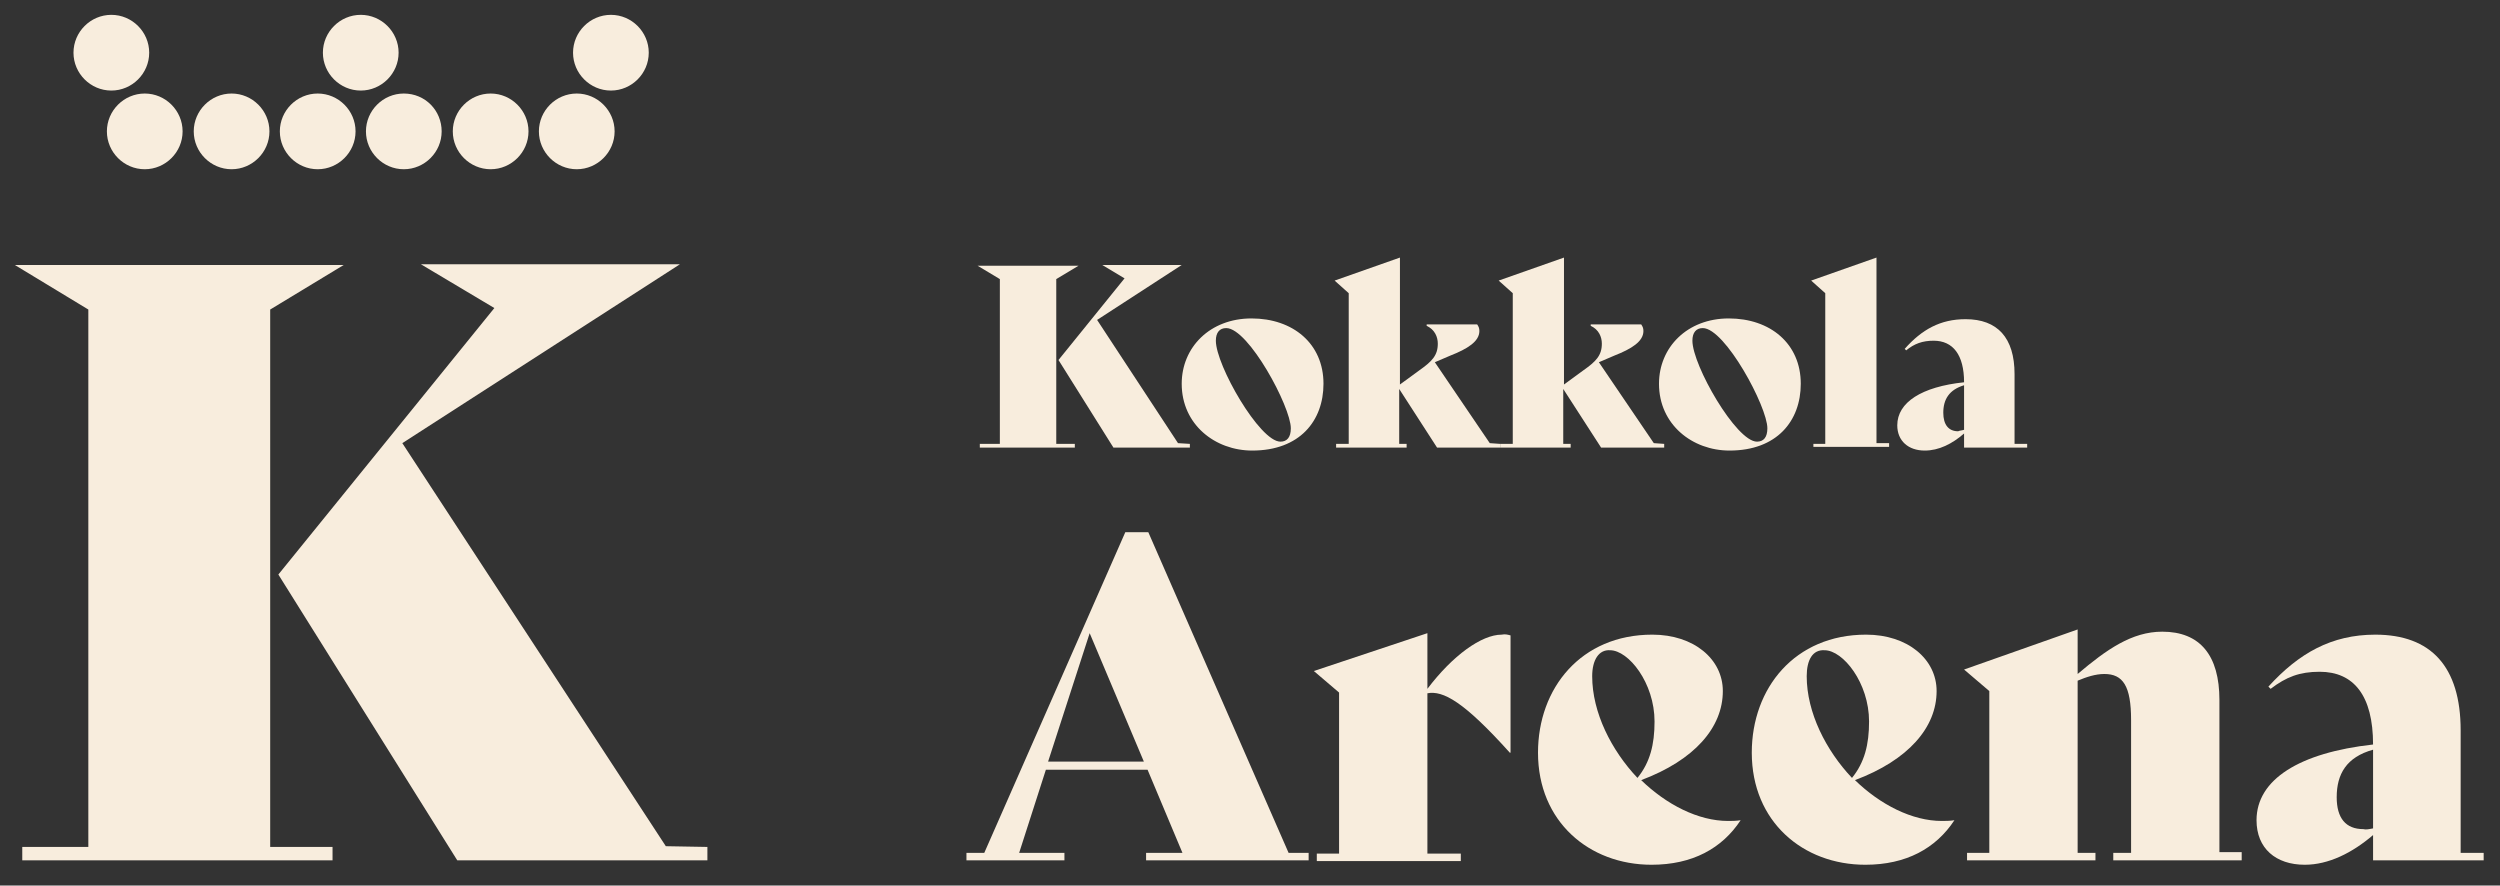
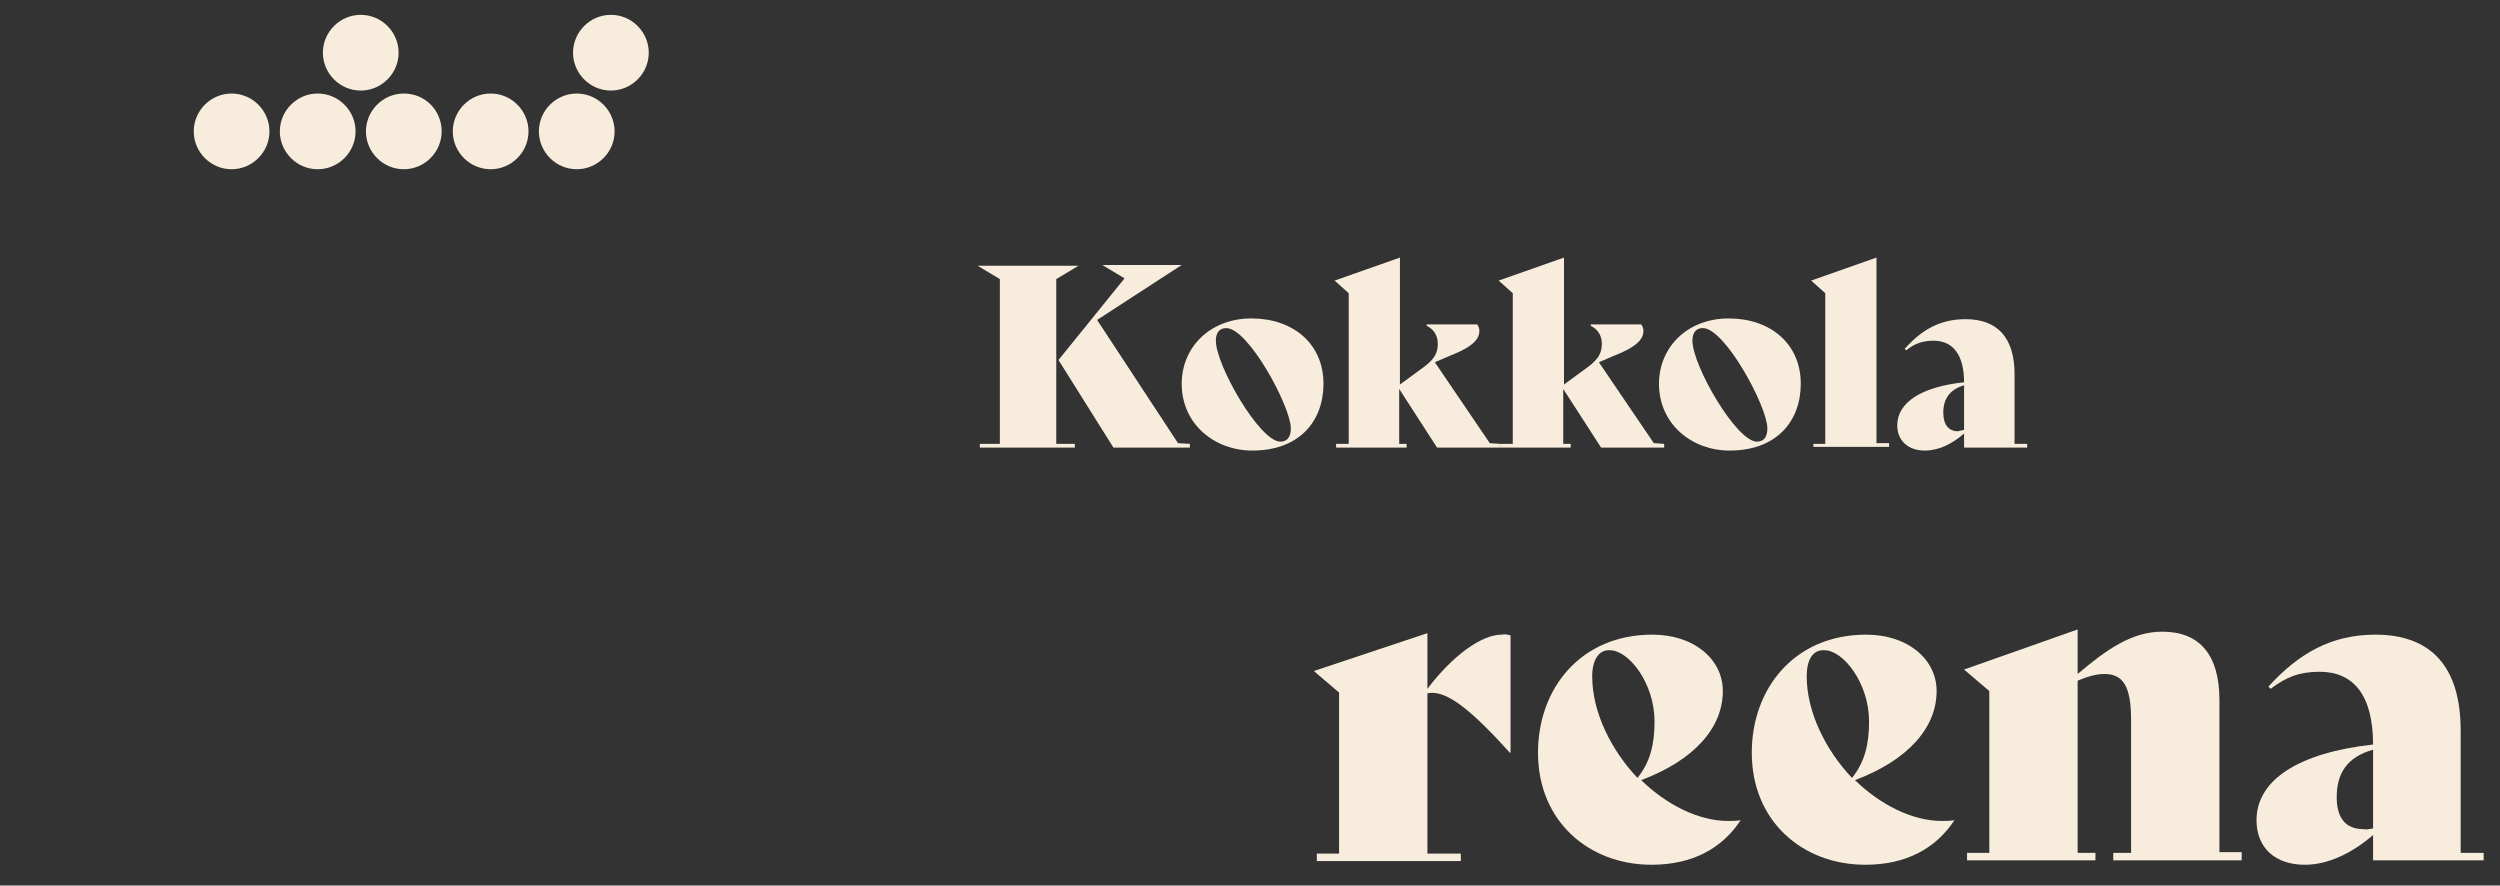
<svg xmlns="http://www.w3.org/2000/svg" version="1.1" id="Layer_1" x="0px" y="0px" width="336.8px" height="119.3px" viewBox="0 0 336.8 119.3" style="enable-background:new 0 0 336.8 119.3;" xml:space="preserve">
  <rect x="0" y="0" width="336.8" height="119.3" fill="#333333" stroke="none" />
  <style type="text/css">
	.st0{fill:#F8EDDD;}
</style>
  <g>
    <g>
-       <path class="st0" d="M36.4,114.1h8.4v1.8H3v-1.8h8.9V41.7l-9.9-6h44.3l-9.9,6V114.1z M95.3,114.1v1.8H61.6L37.5,77.4l29.1-35.9    l-9.9-5.9h34.9L54.2,59.7L89.7,114L95.3,114.1L95.3,114.1z" />
-     </g>
+       </g>
    <g>
-       <path class="st0" d="M24.6,17.7c0,2.8-2.3,5.1-5.1,5.1s-5.1-2.3-5.1-5.1s2.3-5.1,5.1-5.1S24.6,14.9,24.6,17.7z" />
      <path class="st0" d="M36.3,17.7c0,2.8-2.3,5.1-5.1,5.1s-5.1-2.3-5.1-5.1s2.3-5.1,5.1-5.1S36.3,14.9,36.3,17.7z" />
      <path class="st0" d="M47.9,17.7c0,2.8-2.3,5.1-5.1,5.1s-5.1-2.3-5.1-5.1s2.3-5.1,5.1-5.1C45.6,12.6,47.9,14.9,47.9,17.7z" />
      <path class="st0" d="M59.5,17.7c0,2.8-2.3,5.1-5.1,5.1s-5.1-2.3-5.1-5.1s2.3-5.1,5.1-5.1C57.3,12.6,59.5,14.9,59.5,17.7z" />
      <path class="st0" d="M71.2,17.7c0,2.8-2.3,5.1-5.1,5.1c-2.8,0-5.1-2.3-5.1-5.1s2.3-5.1,5.1-5.1C68.9,12.6,71.2,14.9,71.2,17.7z" />
      <path class="st0" d="M82.8,17.7c0,2.8-2.3,5.1-5.1,5.1c-2.8,0-5.1-2.3-5.1-5.1s2.3-5.1,5.1-5.1S82.8,14.9,82.8,17.7z" />
      <path class="st0" d="M53.7,7.1c0,2.8-2.3,5.1-5.1,5.1s-5.1-2.3-5.1-5.1S45.8,2,48.6,2C51.4,2,53.7,4.3,53.7,7.1z" />
-       <path class="st0" d="M20.1,7.1c0,2.8-2.3,5.1-5.1,5.1S9.9,9.9,9.9,7.1S12.2,2,15,2S20.1,4.3,20.1,7.1z" />
      <path class="st0" d="M87.4,7.1c0,2.8-2.3,5.1-5.1,5.1c-2.8,0-5.1-2.3-5.1-5.1S79.5,2,82.3,2C85.1,2,87.4,4.3,87.4,7.1z" />
    </g>
  </g>
  <g>
    <g>
      <path class="st0" d="M142.2,59.8h2.6v0.5H132v-0.5h2.7V37.6l-3-1.8h13.6l-3,1.8v22.2H142.2z M160.3,59.8v0.5H150l-7.4-11.8l8.9-11    l-3-1.8h10.7l-11.4,7.4l10.9,16.6L160.3,59.8L160.3,59.8z" />
      <path class="st0" d="M159.2,51.7c0-4.9,3.8-8.8,9.4-8.8c5.6,0,9.7,3.4,9.7,8.8c0,5-3.2,9-9.6,9C163.7,60.7,159.2,57.2,159.2,51.7z     M173.9,57.7c0-2.9-5.7-13.5-8.7-13.5c-0.9,0-1.4,0.6-1.4,1.7c0,3.3,5.9,13.6,8.7,13.6C173.4,59.5,173.9,58.9,173.9,57.7z" />
      <path class="st0" d="M202.1,59.8v0.5h-8.5l-5.1-7.9v7.4h1v0.5H180v-0.5h1.7V39.5l-1.9-1.7l8.8-3.1v17.1l2.6-1.9    c1.7-1.2,2.5-2,2.5-3.6c0-0.9-0.4-1.9-1.5-2.4v-0.2h6.8c0.2,0.3,0.3,0.5,0.3,0.9c0,1.4-1.6,2.4-3.9,3.3l-2.1,0.9l7.4,10.9    L202.1,59.8L202.1,59.8z" />
      <path class="st0" d="M224.2,59.8v0.5h-8.5l-5.1-7.9v7.4h1v0.5h-9.5v-0.5h1.7V39.5l-1.9-1.7l8.8-3.1v17.1l2.6-1.9    c1.7-1.2,2.5-2,2.5-3.6c0-0.9-0.4-1.9-1.5-2.4v-0.2h6.8c0.2,0.3,0.3,0.5,0.3,0.9c0,1.4-1.6,2.4-3.9,3.3l-2.1,0.9l7.4,10.9    L224.2,59.8L224.2,59.8z" />
      <path class="st0" d="M223.5,51.7c0-4.9,3.8-8.8,9.4-8.8c5.6,0,9.7,3.4,9.7,8.8c0,5-3.2,9-9.6,9C228,60.7,223.5,57.2,223.5,51.7z     M238.1,57.7c0-2.9-5.7-13.5-8.7-13.5c-0.9,0-1.4,0.6-1.4,1.7c0,3.3,5.9,13.6,8.7,13.6C237.6,59.5,238.1,58.9,238.1,57.7z" />
      <path class="st0" d="M244.2,59.8h1.7V39.5l-1.9-1.7l8.8-3.1v25h1.7v0.5h-10.2v-0.4H244.2z" />
      <path class="st0" d="M273.1,59.8v0.5h-8.5v-1.9c-1.6,1.4-3.4,2.3-5.3,2.3c-2.2,0-3.7-1.3-3.7-3.4c0-3.1,3.3-5.2,9-5.8    c0-3.7-1.5-5.6-4.1-5.6c-1.5,0-2.6,0.4-3.7,1.3l-0.2-0.2c2.3-2.6,4.8-4,8.2-4c4.3,0,6.6,2.5,6.6,7.4v9.4    C271.4,59.8,273.1,59.8,273.1,59.8z M264.6,57.9v-6c-2,0.6-2.8,1.9-2.8,3.7c0,1.6,0.7,2.5,2,2.5C264,58,264.3,58,264.6,57.9z" />
    </g>
  </g>
  <g>
    <g>
-       <path class="st0" d="M176.3,114.9v1h-21.9v-1h4.9l-4.7-11.2h-13.7l-3.6,11.2h6.1v1h-13.2v-1h2.4l19-43.2h3.1l18.9,43.2    C173.6,114.9,176.3,114.9,176.3,114.9z M154.1,102.6l-7.3-17.3l-5.6,17.3C141.2,102.6,154.1,102.6,154.1,102.6z" />
      <path class="st0" d="M203.5,85.6v15.8h-0.1c-6.2-6.9-9-8.4-11.1-8V115h4.5v1h-19.4v-1h3V93.3l-3.4-2.9l15.3-5.1v7.5    c3.4-4.5,7.3-7.3,10-7.3C202.8,85.4,203.1,85.5,203.5,85.6z" />
      <path class="st0" d="M234.5,110.5c-2.5,3.8-6.5,6-12,6c-8.4,0-15.3-5.8-15.3-15.1c0-8.7,5.8-15.9,15.4-15.9c5.6,0,9.5,3.3,9.5,7.6    c0,4.9-3.8,9.3-11,12c3.4,3.3,7.7,5.5,11.7,5.5C233.3,110.6,233.9,110.6,234.5,110.5L234.5,110.5z M214.5,91.1    c0,4.9,2.6,10,6.1,13.7c1.7-2.1,2.3-4.5,2.3-7.6c0-5.2-3.5-9.6-6-9.6C215.4,87.5,214.5,88.9,214.5,91.1z" />
      <path class="st0" d="M263.3,110.5c-2.5,3.8-6.5,6-12,6c-8.4,0-15.3-5.8-15.3-15.1c0-8.7,5.8-15.9,15.4-15.9c5.6,0,9.5,3.3,9.5,7.6    c0,4.9-3.8,9.3-11,12c3.4,3.3,7.7,5.5,11.7,5.5C262.1,110.6,262.7,110.6,263.3,110.5L263.3,110.5z M243.4,91.1    c0,4.9,2.6,10,6.1,13.7c1.7-2.1,2.3-4.5,2.3-7.6c0-5.2-3.5-9.6-6-9.6C244.2,87.5,243.4,88.9,243.4,91.1z" />
      <path class="st0" d="M302,114.9v1h-17.3v-1h2.4V97c0-4.6-1.1-6.2-3.6-6.2c-1.2,0-2.4,0.4-3.6,0.9v23.2h2.4v1H265v-1h3V93.1    l-3.4-2.9l15.3-5.4v6c3.9-3.3,7.3-5.7,11.4-5.7c5.1,0,7.7,3.2,7.7,9.2v20.5h3V114.9z" />
      <path class="st0" d="M334.6,114.9v1h-14.9v-3.4c-2.8,2.4-6,4-9.2,4c-3.9,0-6.5-2.2-6.5-6c0-5.5,5.8-9.1,15.7-10.2    c0-6.6-2.6-9.8-7.2-9.8c-2.7,0-4.5,0.7-6.6,2.3l-0.3-0.3c4.1-4.5,8.5-7,14.4-7c7.5,0,11.5,4.3,11.5,12.9v16.5H334.6z M319.7,111.6    V101c-3.6,1-4.9,3.3-4.9,6.4c0,2.8,1.2,4.3,3.6,4.3C318.7,111.8,319.2,111.7,319.7,111.6z" />
    </g>
  </g>
</svg>